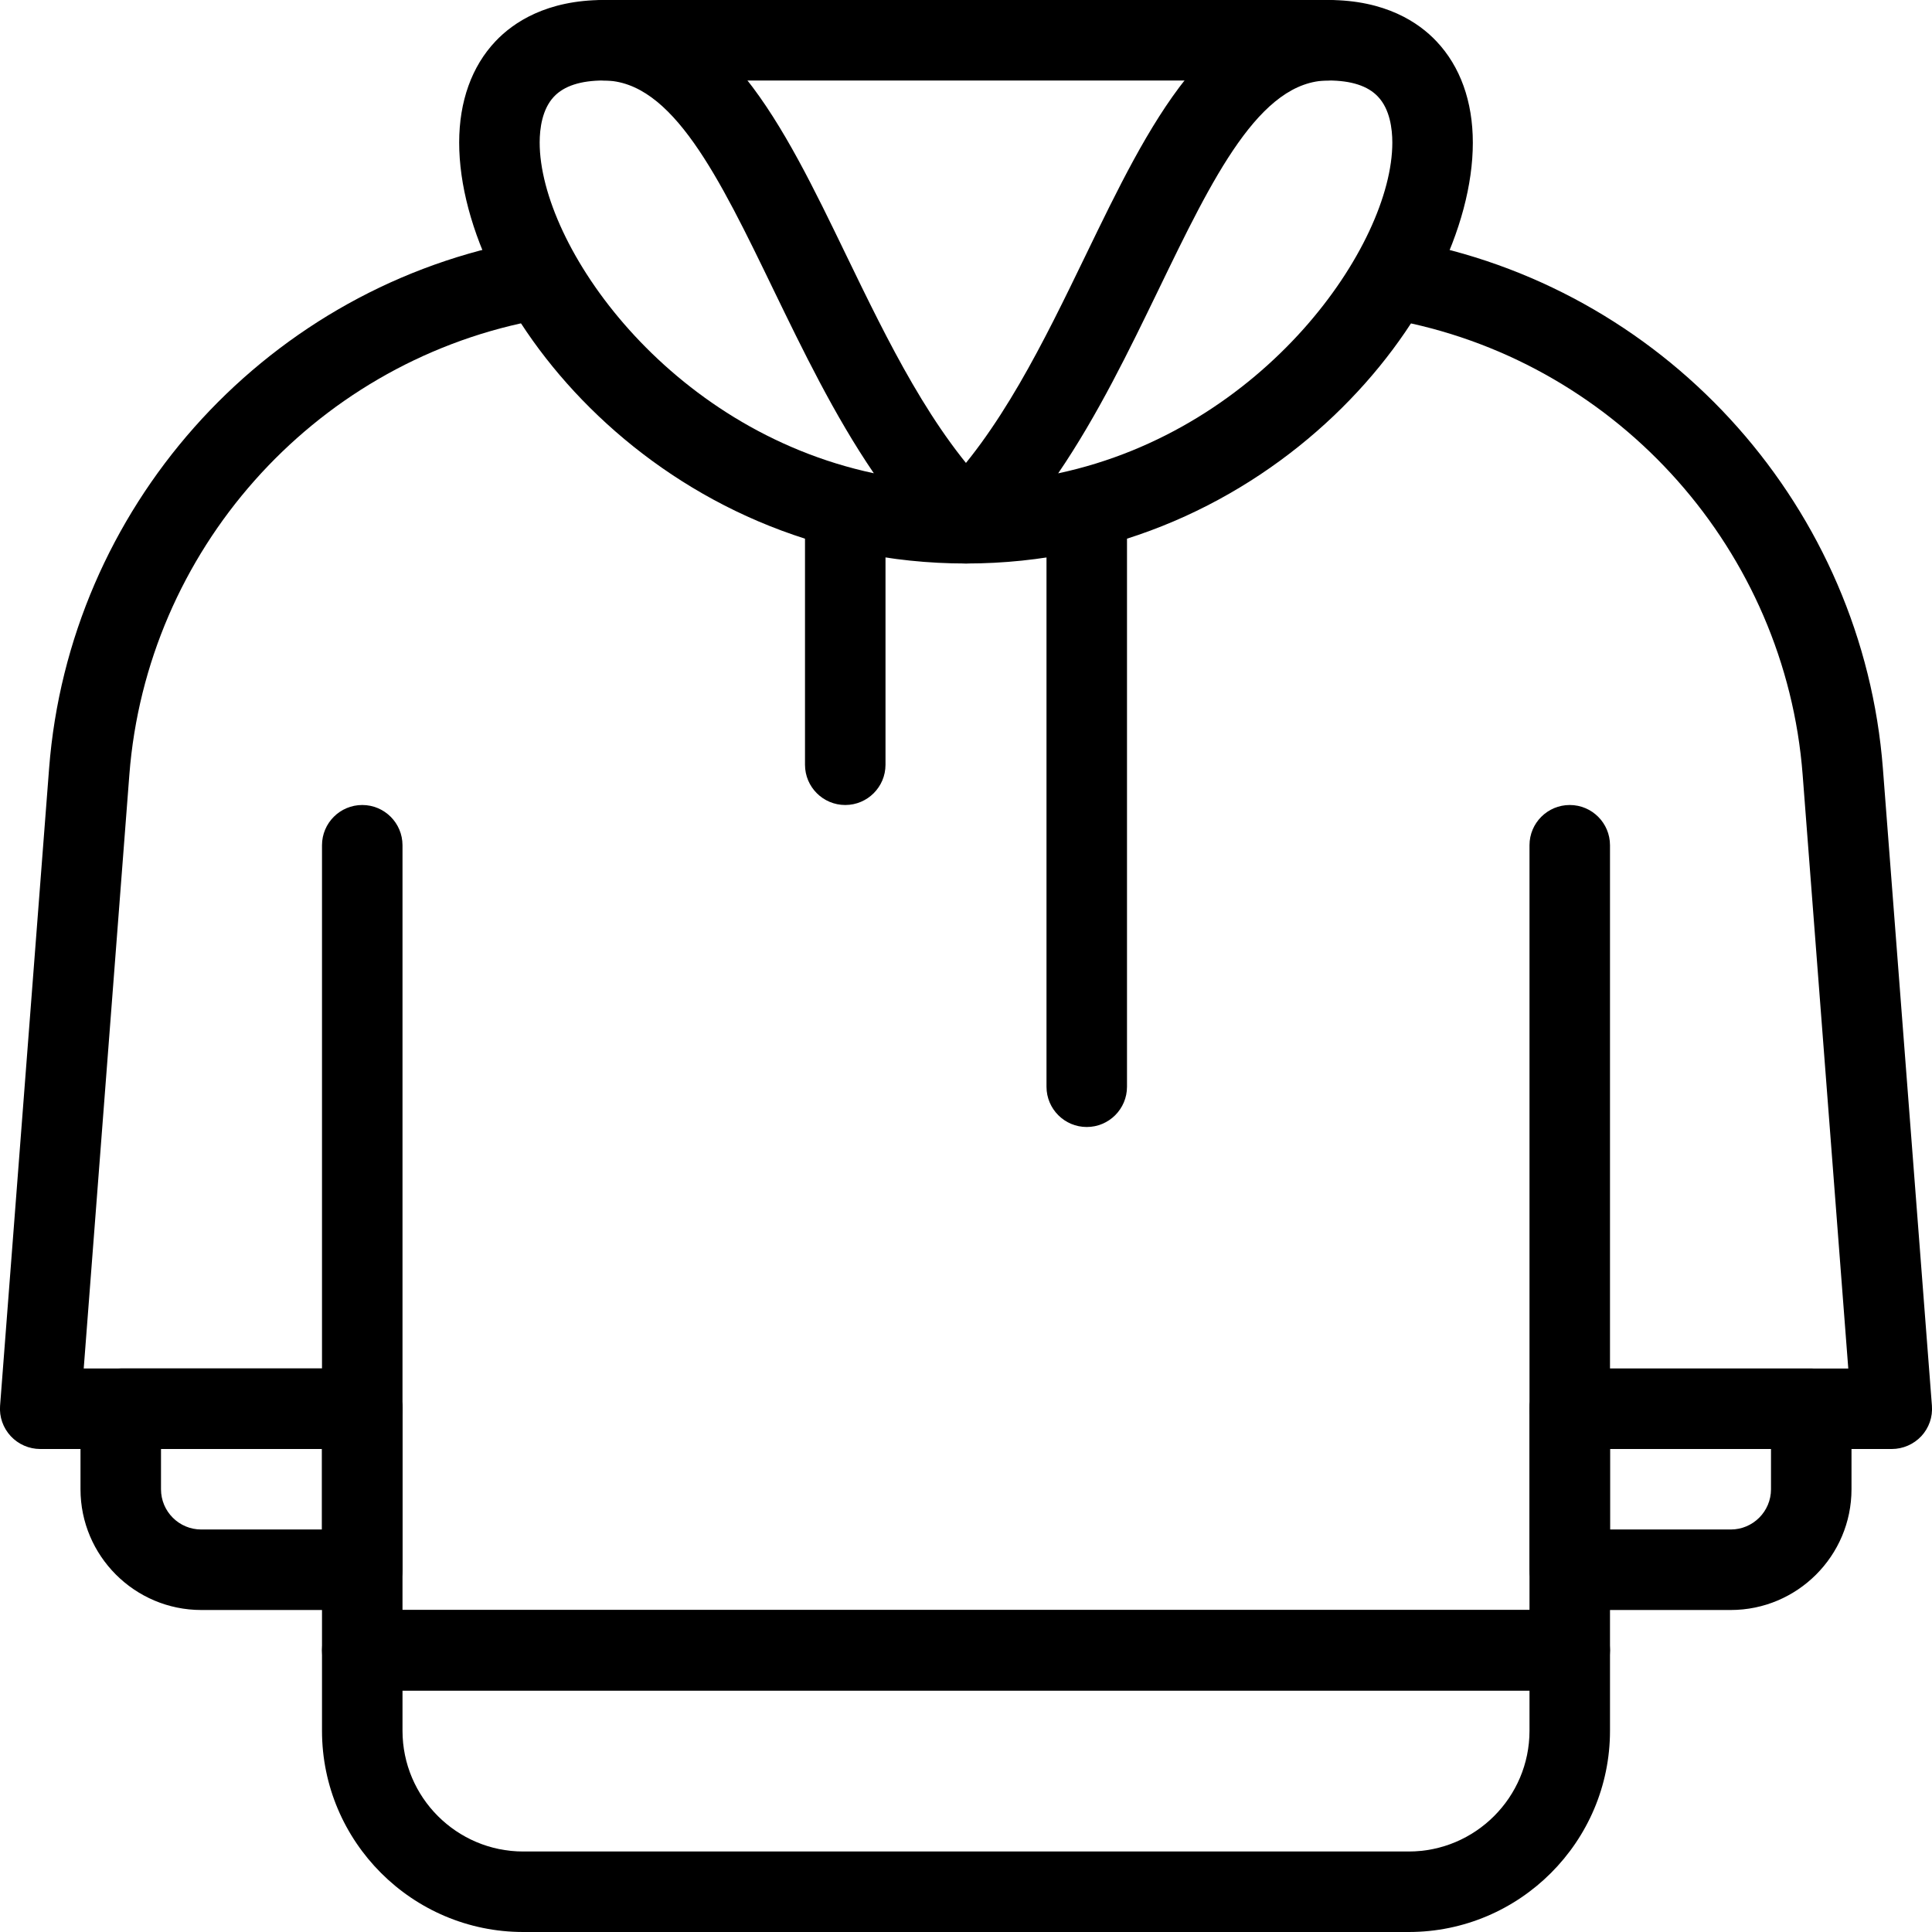
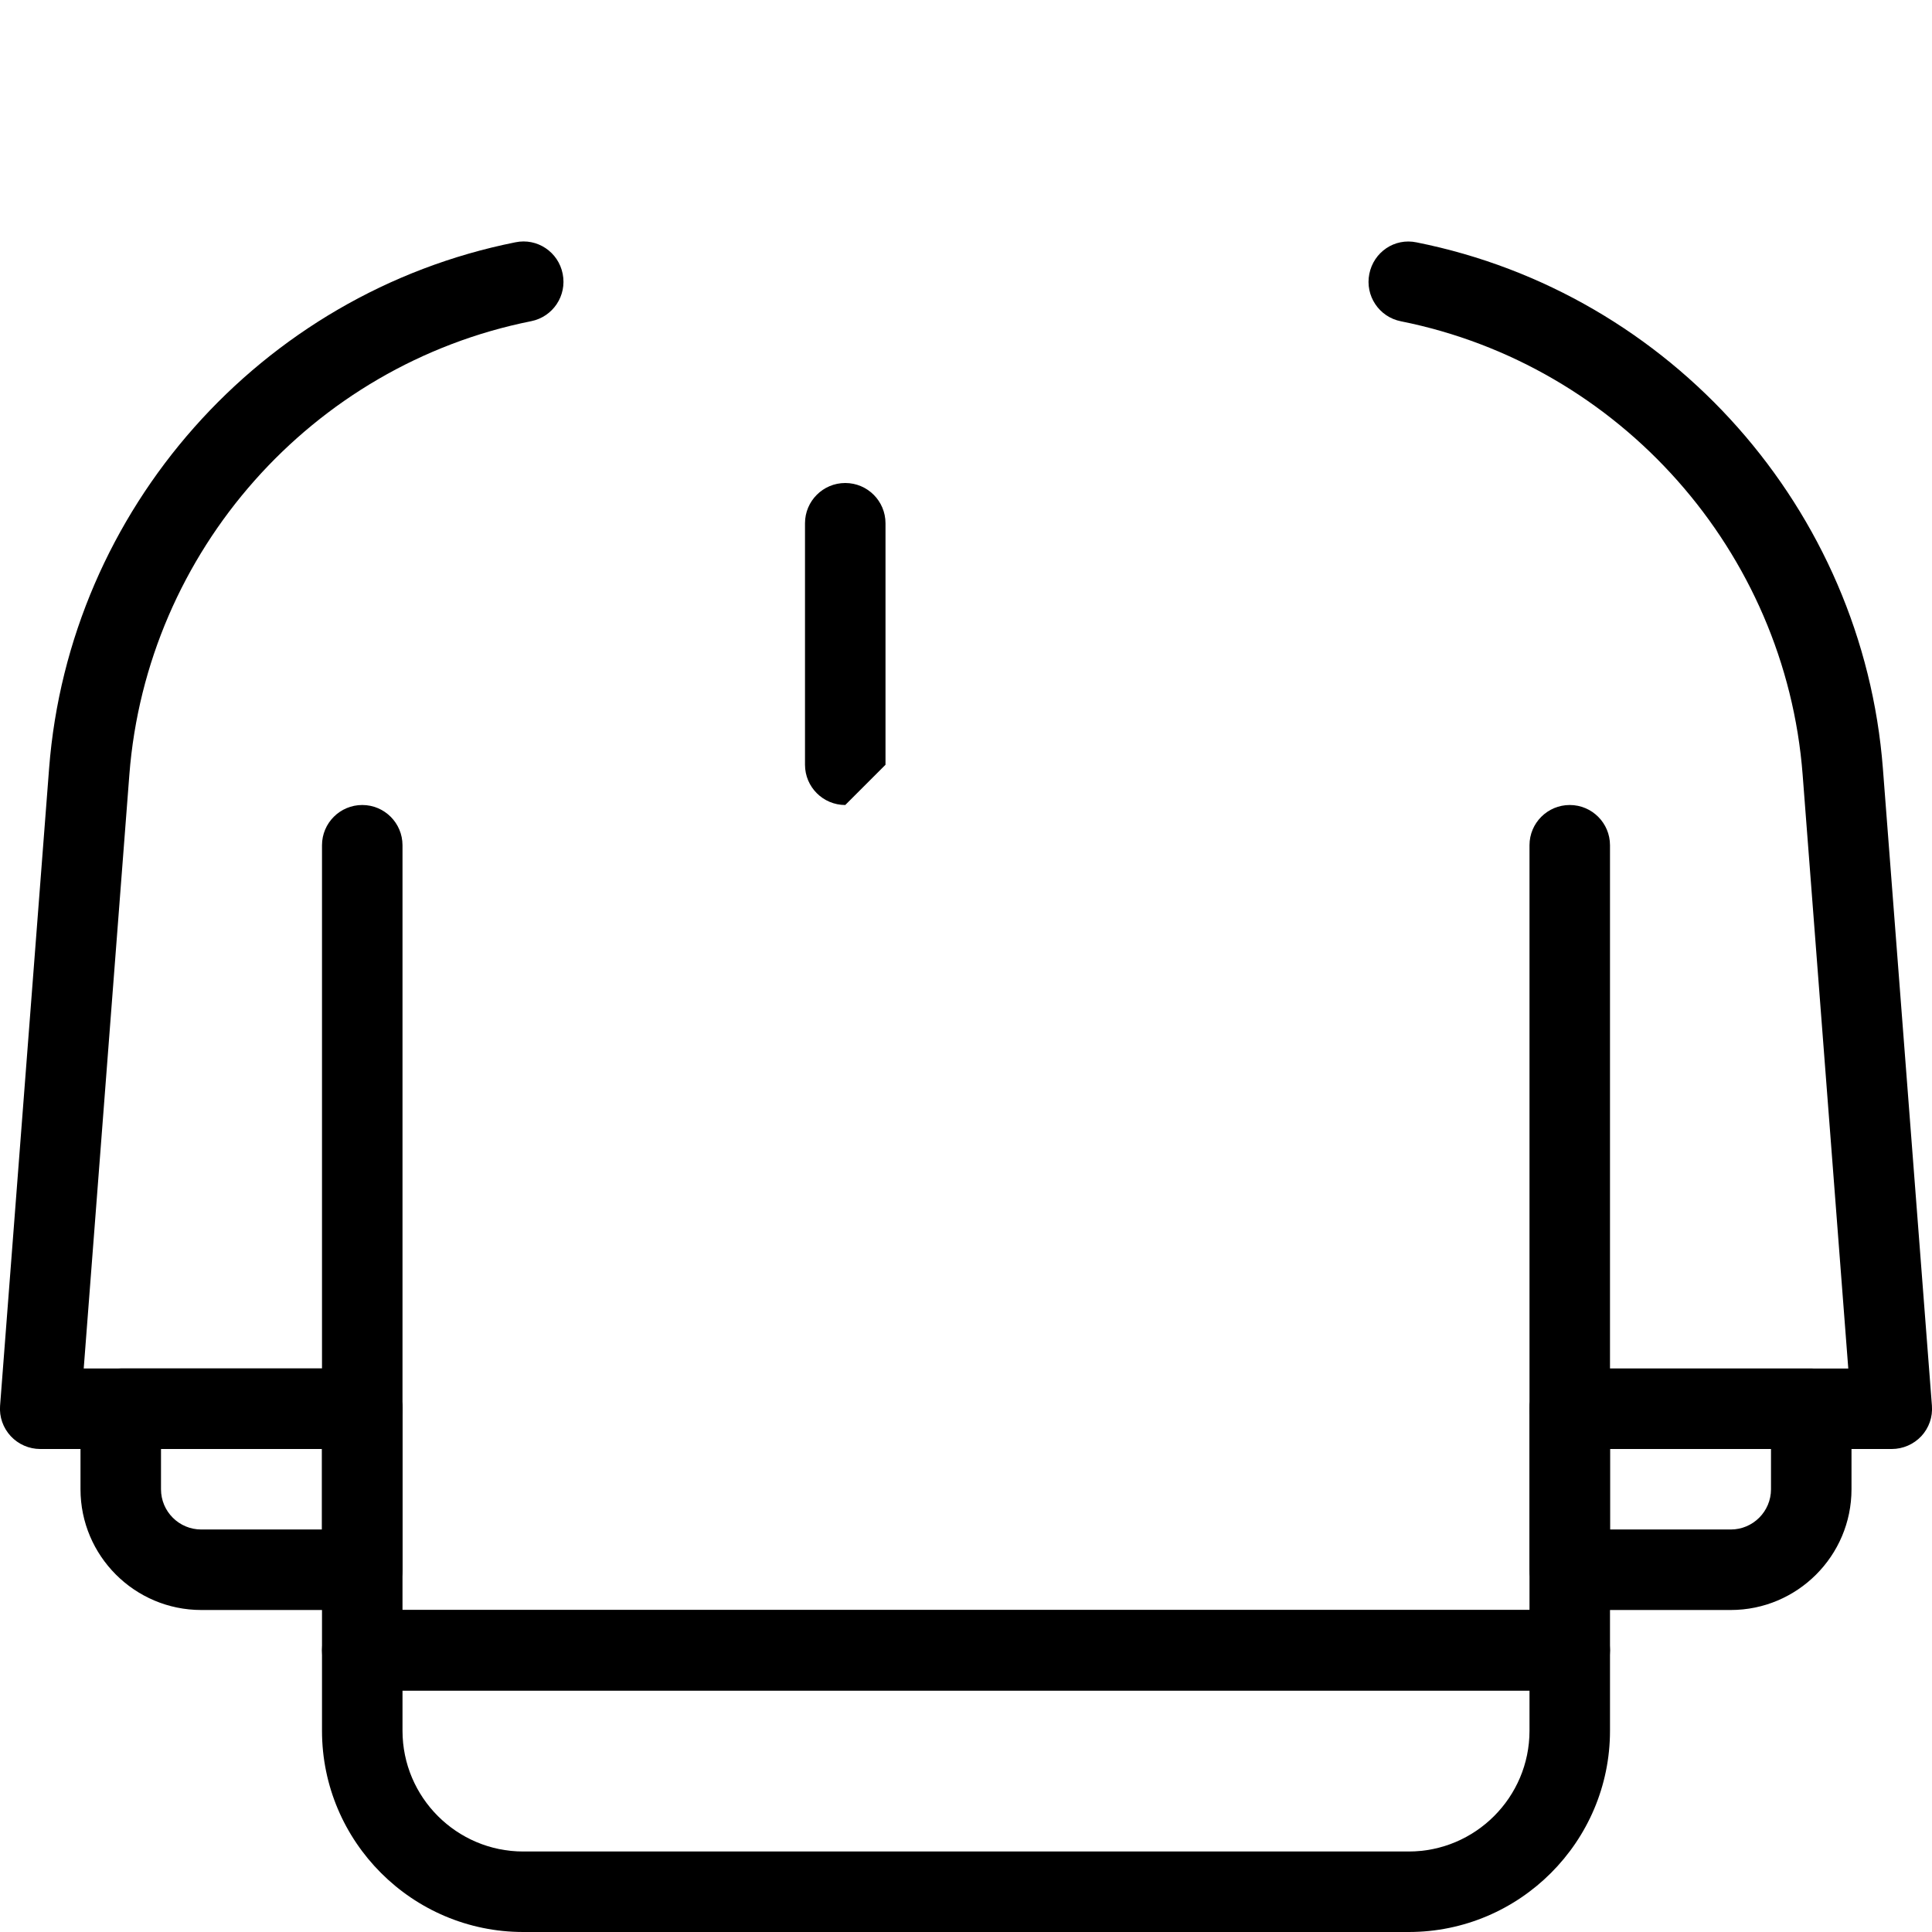
<svg xmlns="http://www.w3.org/2000/svg" id="_x31__px" height="512" viewBox="0 0 24 24" width="512">
-   <path d="m12 7c-3.785 0-6.296-3.147-6.296-5.229 0-.511.156-.946.451-1.258.221-.234.635-.513 1.345-.513 1.478 0 2.222 1.537 3.009 3.164.525 1.084 1.068 2.206 1.844 2.982.143.143.186.358.108.545-.076.187-.259.309-.461.309zm-4.5-6c-.285 0-.493.067-.619.201-.146.155-.177.396-.177.57 0 1.272 1.583 3.561 4.151 4.108-.493-.723-.885-1.535-1.246-2.279-.675-1.395-1.258-2.6-2.109-2.6z" />
-   <path d="m12 7c-.202 0-.385-.122-.462-.309-.078-.187-.035-.402.108-.545.776-.776 1.319-1.898 1.844-2.982.788-1.627 1.532-3.164 3.01-3.164.71 0 1.124.279 1.345.514.295.312.451.747.451 1.258 0 2.081-2.511 5.228-6.296 5.228zm4.5-6c-.851 0-1.434 1.205-2.109 2.6-.361.745-.753 1.556-1.246 2.28 2.567-.547 4.151-2.836 4.151-4.108 0-.175-.031-.416-.178-.571-.125-.134-.333-.201-.618-.201z" />
  <path d="m4.5 18h-4c-.139 0-.272-.058-.367-.16-.095-.103-.143-.239-.132-.378l.609-7.917c.248-3.215 2.629-5.903 5.792-6.535.272-.057.535.121.588.392.054.271-.121.534-.392.588-2.725.545-4.777 2.861-4.991 5.633l-.567 7.377h3.46c.276 0 .5.224.5.5s-.224.5-.5.5z" />
  <path d="m19.5 21h-15c-.276 0-.5-.224-.5-.5v-10c0-.276.224-.5.5-.5s.5.224.5.5v9.5h14v-9.5c0-.276.224-.5.5-.5s.5.224.5.5v10c0 .276-.224.5-.5.5z" />
  <path d="m17.5 24h-11c-1.378 0-2.5-1.122-2.5-2.5v-1c0-.276.224-.5.5-.5h15c.276 0 .5.224.5.5v1c0 1.378-1.122 2.5-2.5 2.5zm-12.5-3v.5c0 .827.673 1.5 1.5 1.5h11c.827 0 1.5-.673 1.5-1.5v-.5z" />
  <path d="m4.5 20h-2c-.827 0-1.5-.673-1.5-1.5v-1c0-.276.224-.5.5-.5h3c.276 0 .5.224.5.5v2c0 .276-.224.5-.5.5zm-2.5-2v.5c0 .276.224.5.5.5h1.5v-1z" />
  <path d="m23.5 18h-4c-.276 0-.5-.224-.5-.5s.224-.5.5-.5h3.46l-.567-7.377c-.213-2.771-2.266-5.087-4.991-5.632-.271-.054-.446-.317-.392-.588s.313-.45.588-.392c3.163.632 5.544 3.32 5.792 6.536l.609 7.916c.011.139-.037.276-.132.378-.095.101-.228.159-.367.159z" />
  <path d="m21.5 20h-2c-.276 0-.5-.224-.5-.5v-2c0-.276.224-.5.5-.5h3c.276 0 .5.224.5.5v1c0 .827-.673 1.5-1.5 1.5zm-1.5-1h1.5c.276 0 .5-.224.5-.5v-.5h-2z" />
-   <path d="m10.5 10c-.276 0-.5-.224-.5-.5v-3c0-.276.224-.5.5-.5s.5.224.5.5v3c0 .276-.224.5-.5.5z" />
-   <path d="m13.5 14c-.276 0-.5-.224-.5-.5v-7c0-.276.224-.5.5-.5s.5.224.5.5v7c0 .276-.224.5-.5.5z" />
-   <path d="m16.5 1h-9c-.276 0-.5-.224-.5-.5s.224-.5.5-.5h9c.276 0 .5.224.5.5s-.224.5-.5.5z" />
+   <path d="m10.5 10c-.276 0-.5-.224-.5-.5v-3c0-.276.224-.5.5-.5s.5.224.5.5v3z" />
</svg>